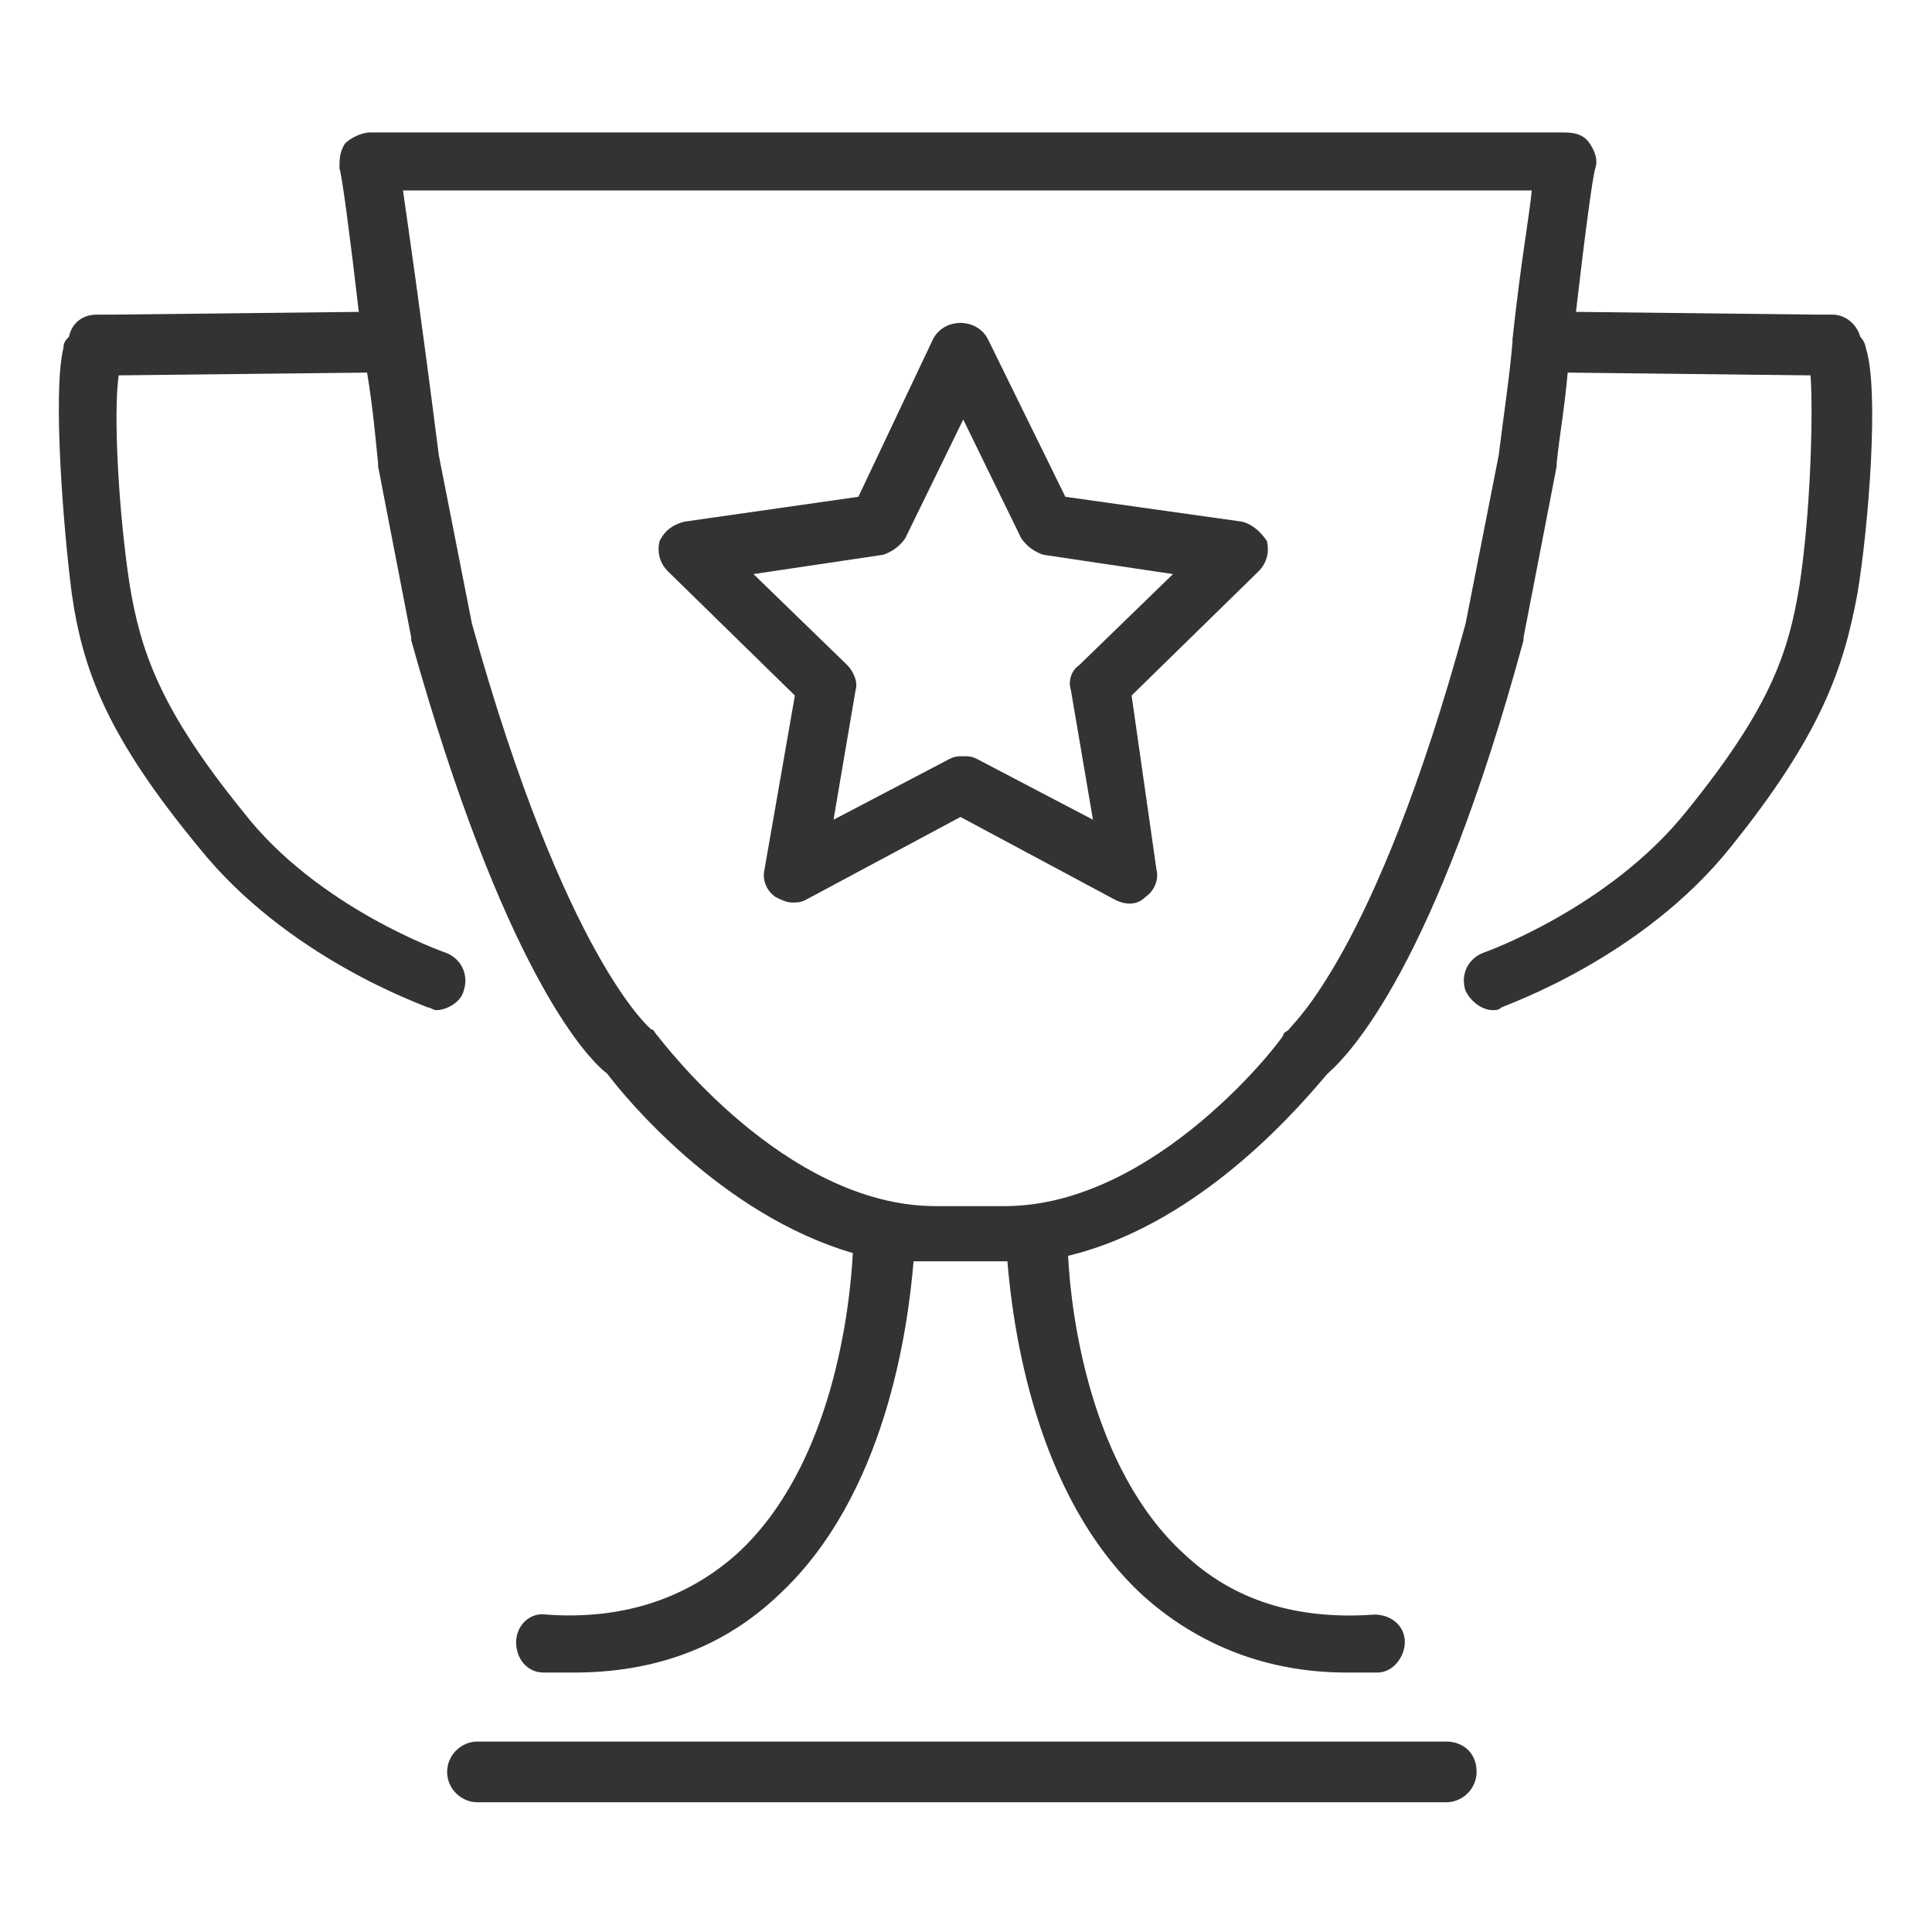
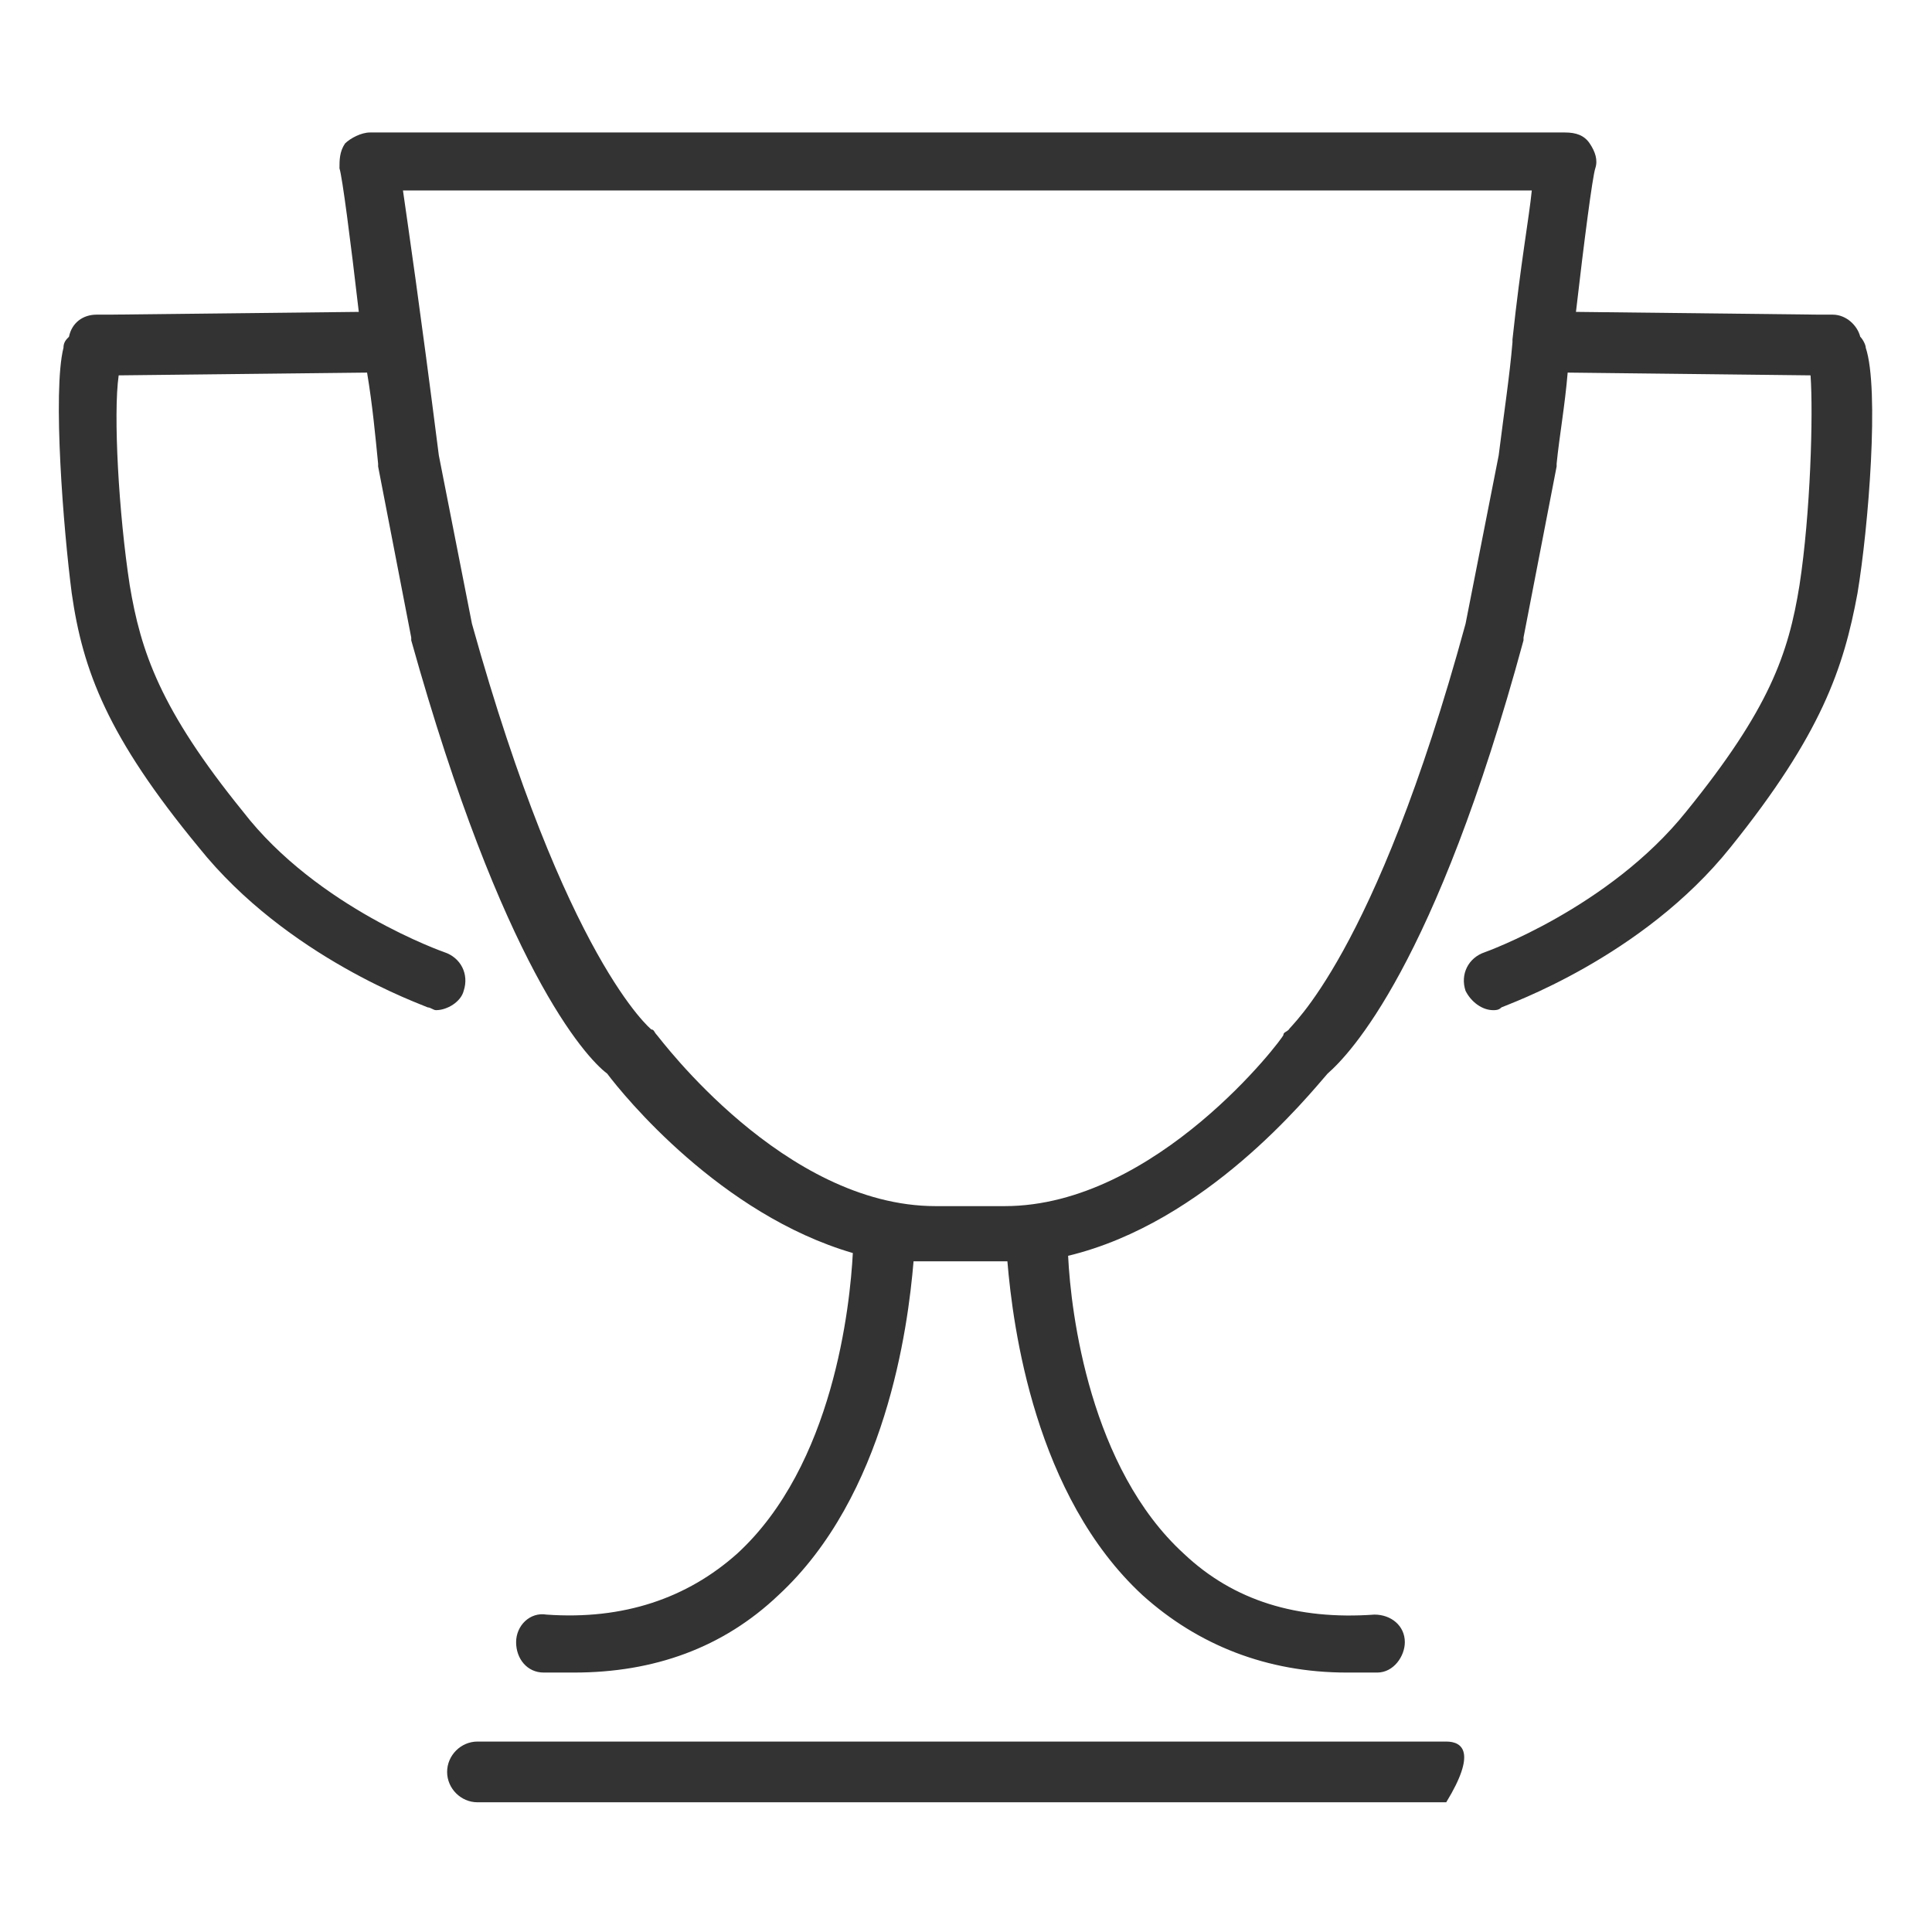
<svg xmlns="http://www.w3.org/2000/svg" version="1.1" id="Layer_1" x="0px" y="0px" viewBox="0 0 70 70" style="enable-background:new 0 0 70 70;" xml:space="preserve">
  <style type="text/css">
	.st0{fill:#333333;}
</style>
  <g>
    <path class="st0" d="M67.6,12.6c0-0.1-0.1-0.3-0.2-0.4c-0.1-0.4-0.5-0.8-1-0.8l-0.1,0c-0.1,0-0.3,0-0.4,0l-8.8-0.1   c0.3-2.6,0.6-4.9,0.7-5.2c0.1-0.3,0-0.6-0.2-0.9c-0.2-0.3-0.5-0.4-0.9-0.4H13.4c-0.3,0-0.7,0.2-0.9,0.4c-0.2,0.3-0.2,0.6-0.2,0.9   c0.1,0.3,0.4,2.6,0.7,5.2l-9,0.1c-0.1,0-0.3,0-0.4,0l-0.1,0c-0.5,0-0.9,0.3-1,0.8c-0.1,0.1-0.2,0.2-0.2,0.4c-0.4,1.6,0,6.6,0.3,8.9   c0.4,2.8,1.3,5.2,4.6,9.2c3.2,4,8.1,5.7,8.3,5.8c0.1,0,0.2,0.1,0.3,0.1c0.4,0,0.9-0.3,1-0.7c0.2-0.6-0.1-1.2-0.7-1.4   c0,0-4.6-1.6-7.3-5.1c-3-3.7-3.7-5.8-4.1-8.2c-0.4-2.6-0.6-6.2-0.4-7.6l9-0.1c0.2,1.2,0.3,2.3,0.4,3.3c0,0,0,0,0,0.1l1.2,6.2   c0,0,0,0.1,0,0.1c3.3,11.8,6.3,15.1,7.1,15.7c0.6,0.8,4.1,5.1,8.9,6.5c-0.1,1.9-0.7,7.7-4.2,10.9c-1.8,1.6-4.1,2.4-6.9,2.2   c-0.6-0.1-1.1,0.4-1.1,1s0.4,1.1,1,1.1c0.4,0,0.8,0,1.1,0c2.9,0,5.4-0.9,7.4-2.8c3.9-3.6,4.7-9.7,4.9-12.1c0.2,0,0.5,0,0.7,0h2.5   c0.1,0,0.1,0,0.2,0c0.2,2.4,1,8.5,4.9,12.1c2,1.8,4.5,2.8,7.4,2.8c0.4,0,0.8,0,1.1,0c0.6,0,1-0.6,1-1.1c0-0.6-0.5-1-1.1-1   c-2.8,0.2-5.1-0.5-6.9-2.2c-3.4-3.1-4.1-8.7-4.2-10.8c5-1.2,8.7-5.8,9.4-6.6c0.8-0.7,3.9-3.9,7.1-15.7c0,0,0-0.1,0-0.1l1.2-6.2   c0,0,0,0,0-0.1c0.1-1,0.3-2.1,0.4-3.3l8.8,0.1c0.1,1.4,0,5-0.4,7.6c-0.4,2.5-1.1,4.5-4.1,8.2c-2.8,3.5-7.3,5.1-7.3,5.1   c-0.6,0.2-0.9,0.8-0.7,1.4c0.2,0.4,0.6,0.7,1,0.7c0.1,0,0.2,0,0.3-0.1c0.2-0.1,5.1-1.8,8.3-5.8c3.3-4.1,4.1-6.5,4.6-9.2   C67.7,19.1,68.1,14.1,67.6,12.6z M53.1,22.6c-3.3,12.1-6.4,14.6-6.4,14.7c-0.1,0.1-0.2,0.1-0.2,0.2c0,0.1-4.6,6.2-10.1,6.2h-2.5   c-5.5,0-10-6.1-10.1-6.2c-0.1-0.1-0.1-0.2-0.2-0.2c0,0-3.1-2.5-6.5-14.7l-1.2-6.1c-0.7-5.5-1.1-8.2-1.3-9.6h40.9   c-0.1,1-0.4,2.6-0.7,5.4c0,0,0,0.1,0,0.1c0,0,0,0,0,0c-0.1,1.2-0.3,2.5-0.5,4.1L53.1,22.6z" />
-     <path class="st0" d="M45,18.9L38.6,18l-2.8-5.7c-0.2-0.4-0.6-0.6-1-0.6c-0.4,0-0.8,0.2-1,0.6L31.1,18l-6.3,0.9   c-0.4,0.1-0.7,0.3-0.9,0.7c-0.1,0.4,0,0.8,0.3,1.1l4.6,4.5l-1.1,6.3c-0.1,0.4,0.1,0.8,0.4,1c0.2,0.1,0.4,0.2,0.6,0.2   c0.2,0,0.3,0,0.5-0.1l5.6-3l5.6,3c0.4,0.2,0.8,0.2,1.1-0.1c0.3-0.2,0.5-0.6,0.4-1L41,25.2l4.6-4.5c0.3-0.3,0.4-0.7,0.3-1.1   C45.7,19.3,45.4,19,45,18.9z M39.1,24.1c-0.3,0.2-0.4,0.6-0.3,0.9l0.8,4.7l-4.2-2.2c-0.2-0.1-0.3-0.1-0.5-0.1c-0.2,0-0.3,0-0.5,0.1   l-4.2,2.2l0.8-4.7c0.1-0.3-0.1-0.7-0.3-0.9l-3.4-3.3l4.7-0.7c0.3-0.1,0.6-0.3,0.8-0.6l2.1-4.3l2.1,4.3c0.2,0.3,0.5,0.5,0.8,0.6   l4.7,0.7L39.1,24.1z" />
-     <path class="st0" d="M52.4,63.1H17.3c-0.6,0-1.1,0.5-1.1,1.1c0,0.6,0.5,1.1,1.1,1.1h35.1c0.6,0,1.1-0.5,1.1-1.1   C53.5,63.5,53,63.1,52.4,63.1z" />
+     <path class="st0" d="M52.4,63.1H17.3c-0.6,0-1.1,0.5-1.1,1.1c0,0.6,0.5,1.1,1.1,1.1h35.1C53.5,63.5,53,63.1,52.4,63.1z" />
  </g>
</svg>